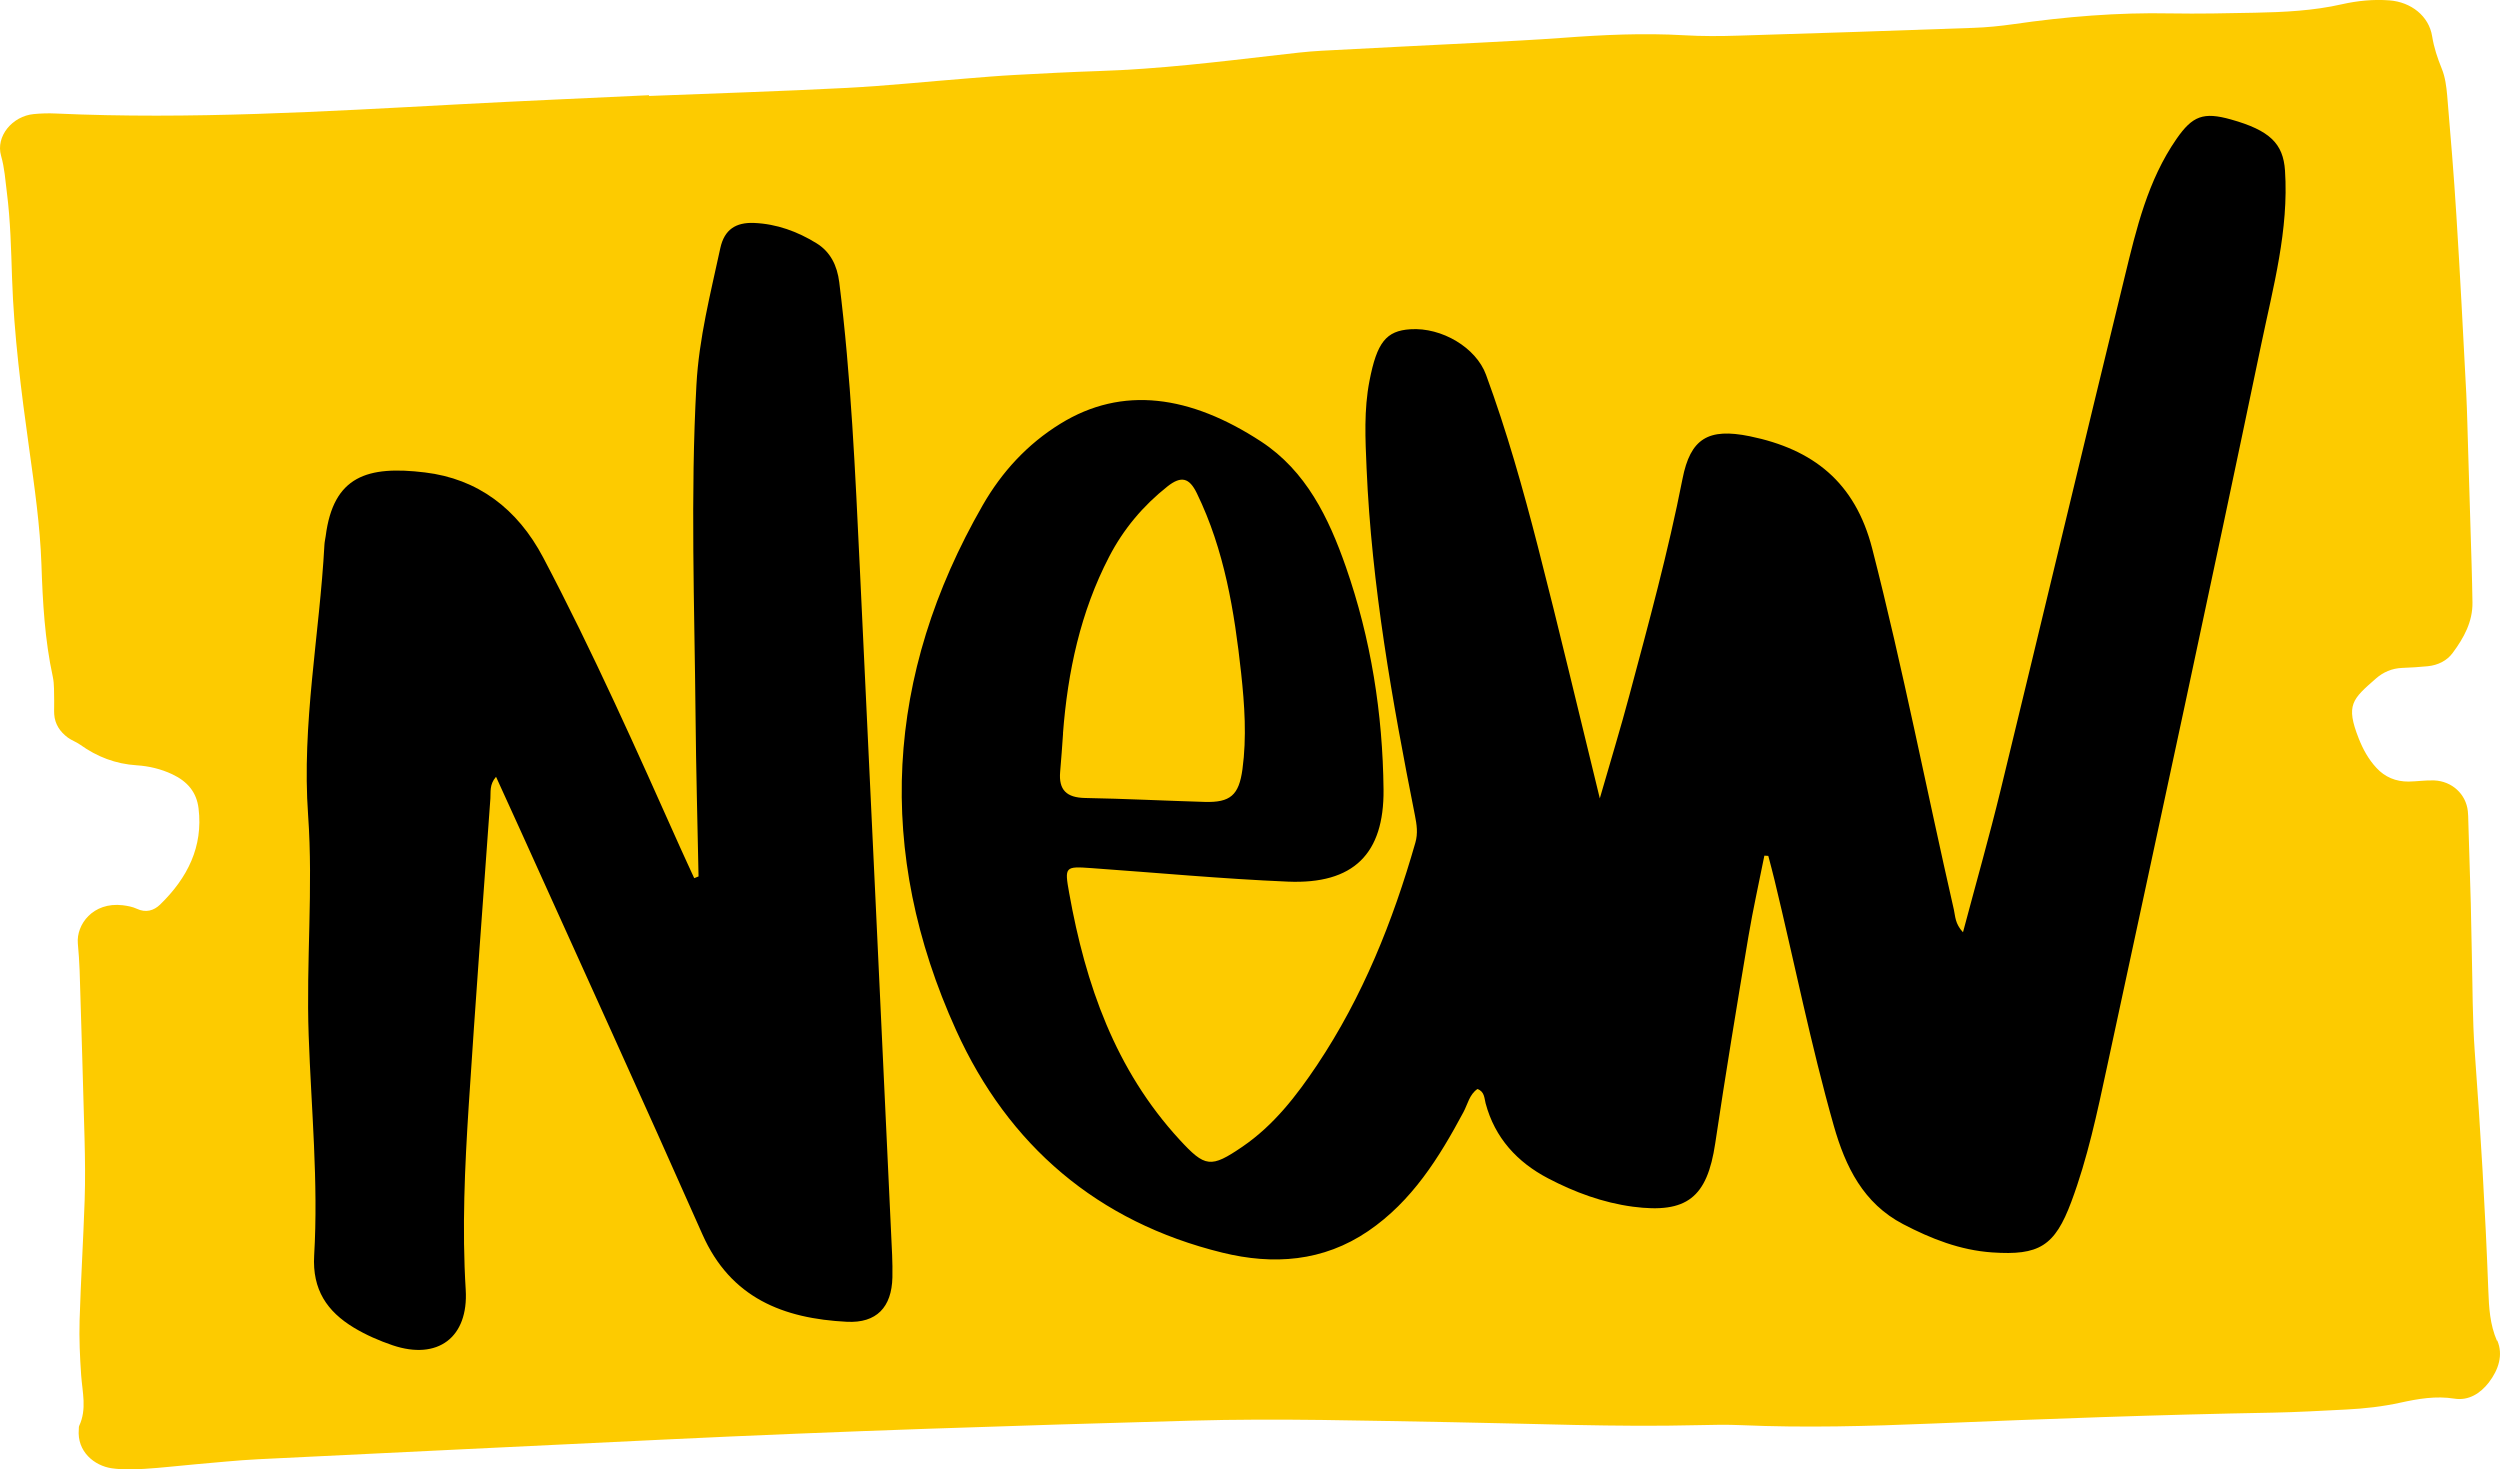
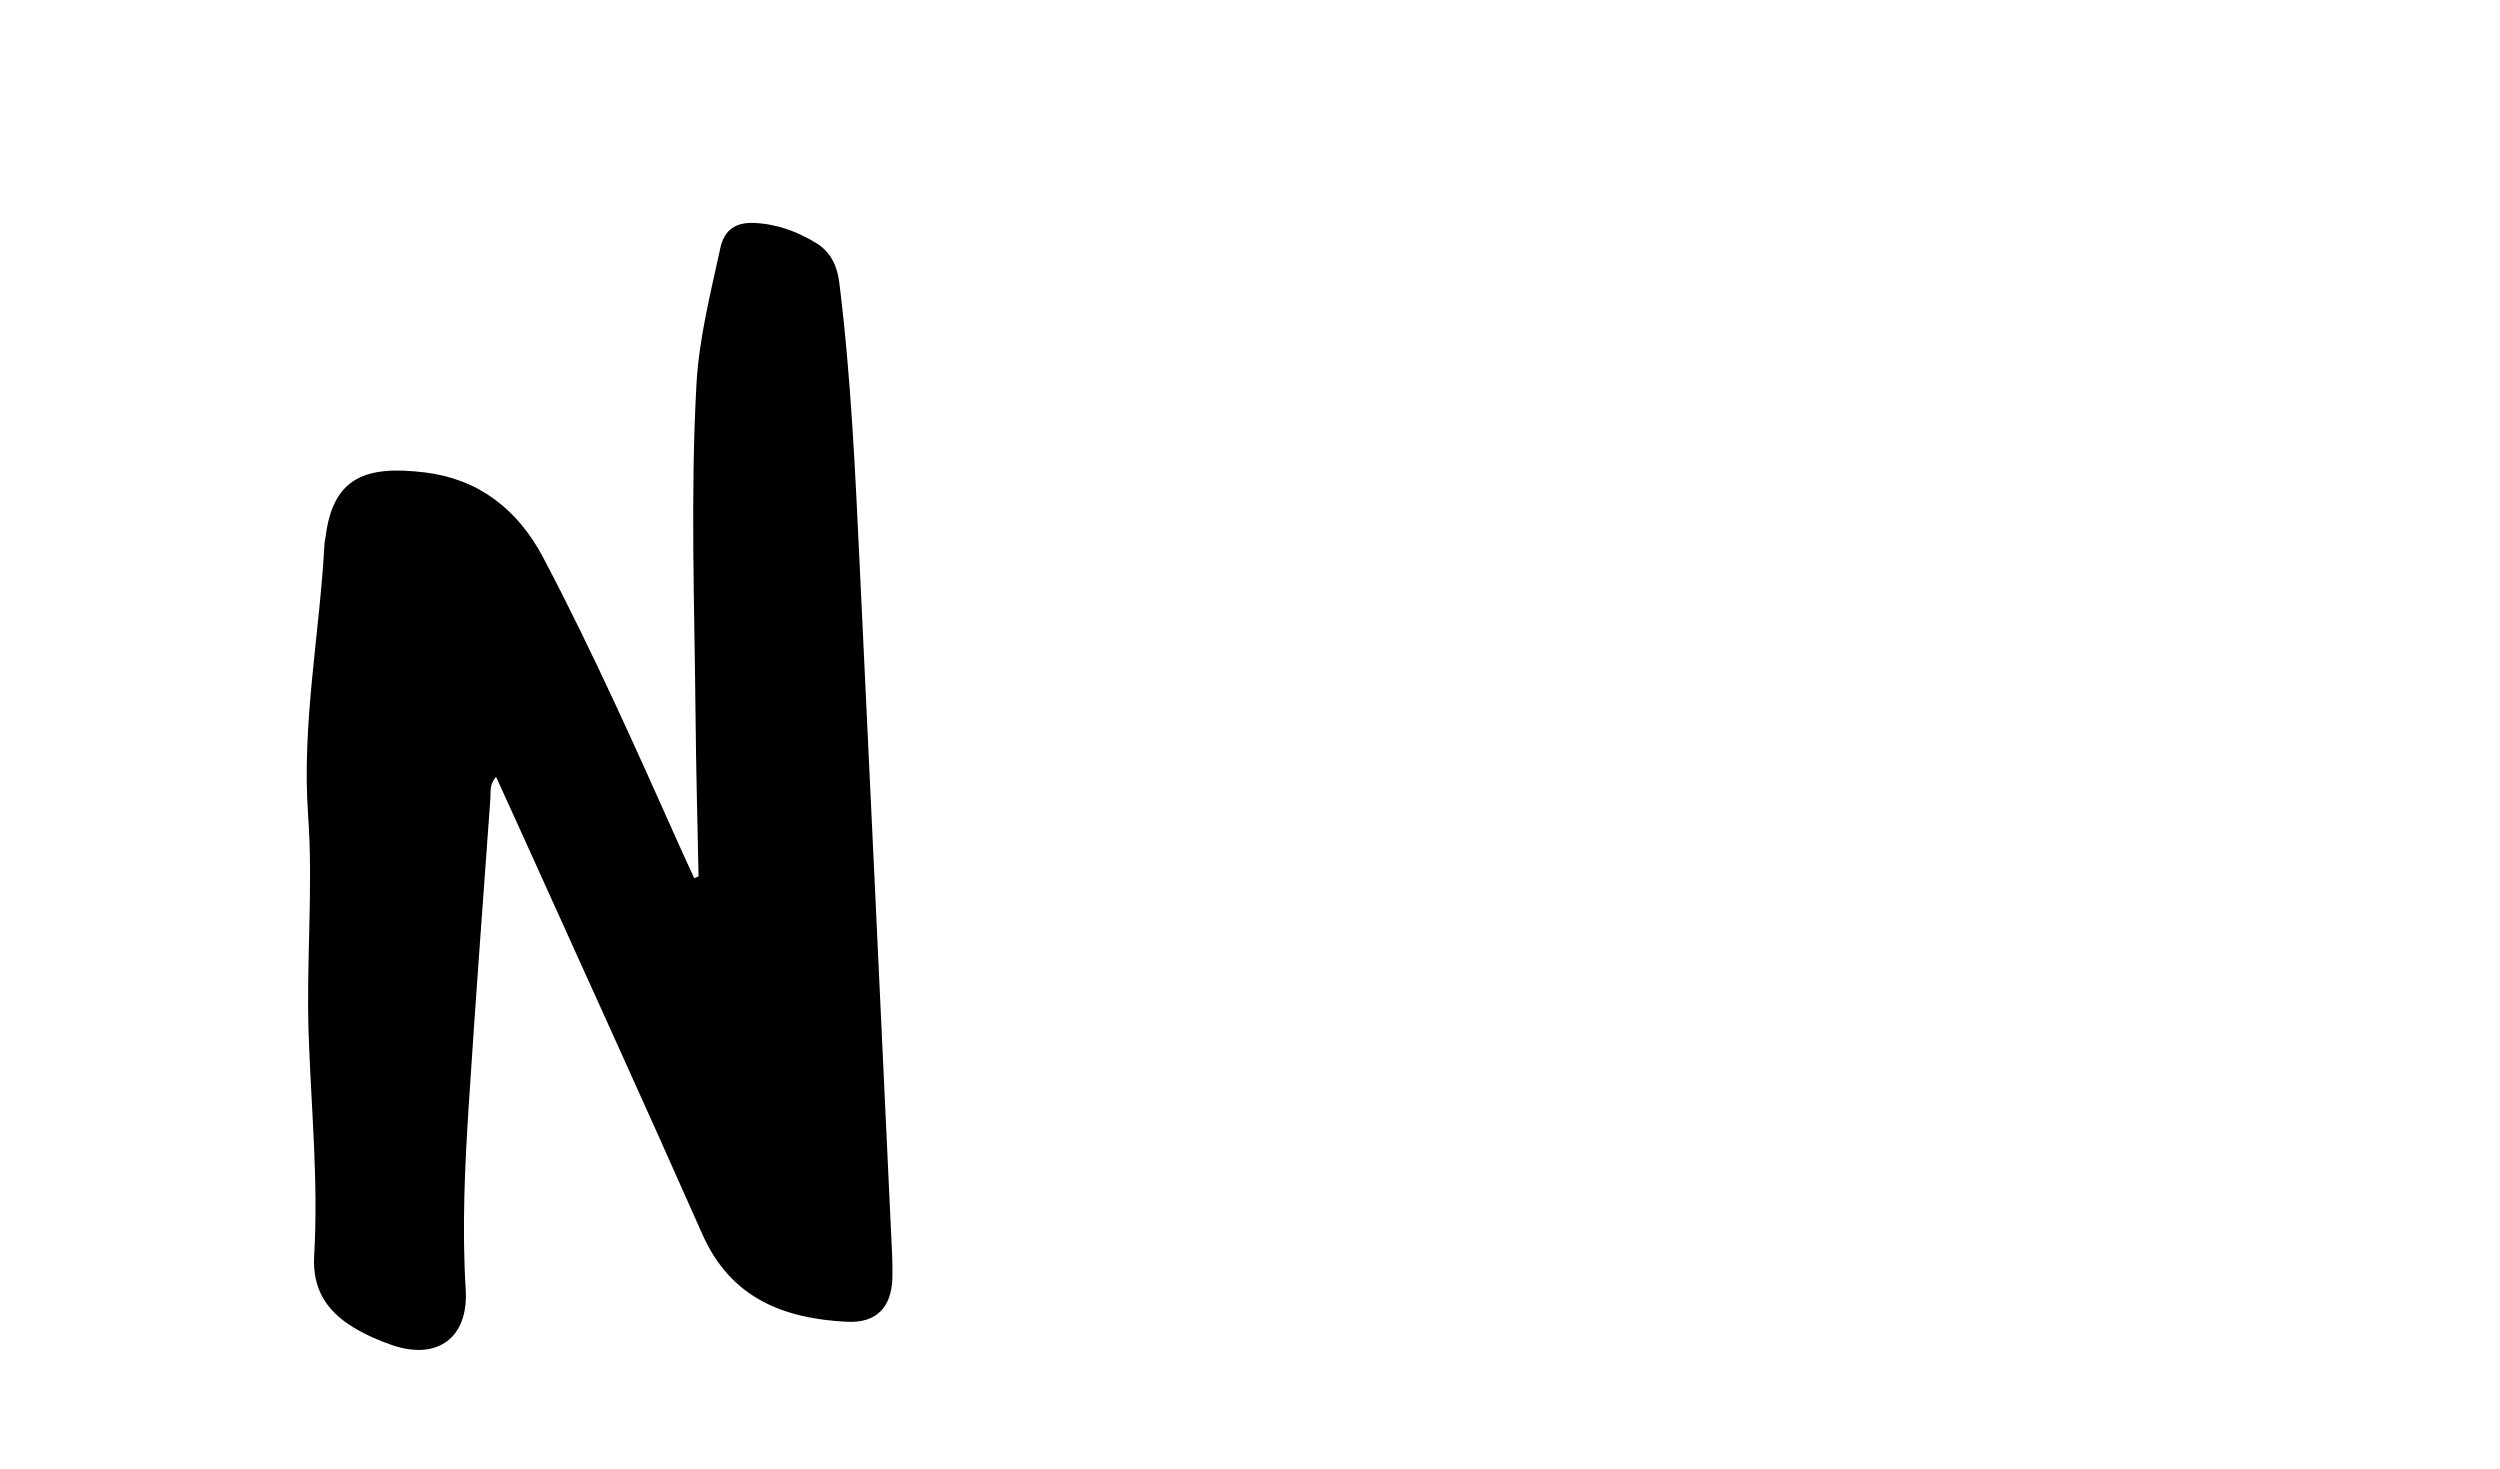
<svg xmlns="http://www.w3.org/2000/svg" id="Layer_2" data-name="Layer 2" viewBox="0 0 1261.62 741.56">
  <defs>
    <style> .cls-1, .cls-2 { stroke-width: 0px; } .cls-2 { fill: #fdcb00; } </style>
  </defs>
  <g id="Layer_1-2" data-name="Layer 1">
-     <path class="cls-2" d="m1260.1,676.67c-3.6-8.32-4.04-16.79-4.37-25.37-1.5-40.35-3.94-80.67-6.88-120.97-1.15-16.11-1.03-32.27-1.44-48.41-.21-8.66-.33-17.29-.53-25.96-.38-13.84-.83-27.67-1.25-41.51-.06-1.72-.03-3.45-.25-5.17-.94-8.49-7.92-15.05-16.95-15.44-4.27-.17-8.59.51-12.9.58-6.52.06-12.01-2.29-16.26-6.9-4.08-4.39-6.83-9.48-8.98-14.93-6.63-16.89-3.2-19.73,8.68-30.14,3.67-3.23,8.07-5.18,13.31-5.39,4.3-.14,8.64-.44,12.89-.85,5.15-.52,9.67-2.78,12.53-6.67,5.69-7.63,10.18-15.84,10.02-25.54-.09-6.33-.26-12.69-.43-19.02-.55-19.01-1.14-38.06-1.73-57.07-.33-9.81-.49-19.63-.97-29.39-1.57-29.95-3.09-59.94-4.99-89.88-1.24-20.14-2.93-40.26-4.63-60.39-.4-4.55-1-9.29-2.7-13.49-2.19-5.38-3.96-10.65-4.89-16.41-1.61-10.27-10.66-17.33-21.56-18.16-8.1-.61-16.11.19-23.88,1.94-14.53,3.32-29.27,4-44.06,4.3-14.18.28-28.36.59-42.55.34-26.59-.54-52.97,1.64-79.25,5.43-6.69.95-13.48,1.64-20.24,1.86-39.44,1.42-78.89,2.73-118.34,3.92-9.22.31-18.52.35-27.73-.19-20.38-1.17-40.64-.23-60.97,1.29-14.15,1.04-28.32,1.74-42.48,2.48-26.49,1.38-52.98,2.6-79.42,4.05-7.37.4-14.72,1.29-22.07,2.15-29.98,3.45-59.96,7.13-90.23,8.09-14.17.47-28.34,1.21-42.5,1.98-8.02.42-16,1.11-23.97,1.75-20.29,1.59-40.51,3.72-60.82,4.78-33.24,1.72-66.54,2.74-99.8,4.07v-.38c-32.03,1.52-64.09,2.89-96.1,4.6-67.74,3.63-135.47,7.71-203.32,4.63-3.7-.18-7.42-.06-11.06.29-10.79,1.01-19.31,11.23-16.48,21.07,1.76,6.16,2.13,12.24,2.91,18.43,1.83,14.36,2.14,28.78,2.62,43.15.96,28.86,4.65,57.47,8.63,86.07,2.69,19.44,5.51,38.84,6.2,58.49.63,19.01,1.67,38.04,5.74,56.78.83,3.89.55,8,.69,12.02.08,2.3-.13,4.61.02,6.9.33,4.9,2.87,8.77,6.87,11.74,1.89,1.4,4.3,2.2,6.23,3.59,8.48,6.05,17.75,9.73,28.68,10.41,6,.38,12.08,1.83,17.74,4.48,7.79,3.66,12.36,9.14,13.33,17.32,2.32,19.22-5.52,34.98-19.43,48.49-3.14,3.02-7.16,4.27-11.78,2.08-2.12-1-4.68-1.46-7.07-1.76-15.11-1.76-23.46,9.79-22.65,19.28.4,4.59.76,9.18.91,13.78.85,28.25,1.75,56.53,2.48,84.78.26,10.39.4,20.78.05,31.15-.69,20.16-1.94,40.35-2.55,60.55-.27,9.22.16,18.45.79,27.64.61,8.57,2.95,17.13-1,25.55-.23.51-.13,1.16-.19,1.69-1.02,11.35,7.95,18.46,16.6,19.71,5.44.78,11.09.63,16.62.29,8.59-.51,17.17-1.57,25.8-2.31,10.43-.88,20.85-2,31.33-2.53,68.37-3.38,136.74-6.64,205.11-9.94,88.72-4.28,177.45-7.07,266.22-9.55,43.8-1.22,87.55.05,131.29.79,41.28.7,82.55,2.52,123.89,1.5,7.38-.17,14.79-.34,22.18,0,32.07,1.39,64.11.52,96.17-.81,57.29-2.36,114.63-4.49,171.96-5.51,12.34-.22,24.65-.97,36.98-1.57,9.25-.46,18.4-1.49,27.48-3.48,8.92-1.95,17.8-3.51,27.24-2.02,7.17,1.14,13.08-2.66,17.32-8.13,4.95-6.46,7.41-13.98,4.26-21.28l-.12.23Z" />
-     <path class="cls-1" d="m536.47,370.12c-.48,6.46-.87,12.92-1.47,19.38-.79,9.15,3.25,13,12.48,13.2,20.13.36,40.26,1.39,60.39,1.98,13.04.4,17.36-3.37,19.14-16.52,2.18-16.17,1.07-32.38-.67-48.46-3.41-31.23-8.4-62.1-22.35-90.78-3.8-7.85-7.89-8.92-14.82-3.45-12.36,9.79-22.23,21.56-29.44,35.47-14.5,27.94-20.92,58.05-23.3,89.16l.04.04Zm353.91,61.7c-2.69,13.59-5.75,27.1-8.04,40.78-5.83,34.79-11.57,69.54-16.76,104.42-4.08,27.3-14.27,35.51-41.53,31.94-15.18-2.02-29.4-7.29-42.8-14.31-15.53-8.12-26.87-20.37-31.54-37.88-.67-2.58-.52-5.9-4.12-7.21-4.08,2.81-4.91,7.65-7.05,11.65-12.32,23.02-25.96,44.98-48.11,60.07-22.71,15.45-47.87,17.2-73.59,10.86-62.97-15.45-108.02-54.09-134.37-112.3-40.82-90.07-35.86-179.07,13.51-264.98,9.55-16.6,22.35-30.67,39.11-41.01,31.42-19.42,65.62-14.34,101.25,8.92,22.79,14.9,34.16,38.48,42.84,63.28,12.68,36.34,18.62,73.98,19.02,112.38.32,32.57-15.22,47.87-48.27,46.48-33.09-1.39-66.06-4.48-99.11-6.82-13.39-.95-13.67-.79-11.25,12.64,8.24,46.05,23.22,89.12,55.68,124.39,12.88,13.99,15.73,14.5,31.78,3.53,15.77-10.78,27.22-25.64,37.65-41.21,23.02-34.48,38.2-72.44,49.57-112.14,1.39-4.79.71-9.19-.2-13.79-11.49-57.93-21.87-116.07-24.41-175.23-.63-14.66-1.39-29.48,1.47-44.1,3.76-19.42,8.4-25.24,20.65-26.03,15.81-1.03,33.13,9.23,38.16,22.98,10.46,28.41,18.66,57.54,26.19,86.82,10.58,41.13,20.33,82.46,31.23,126.96,5.55-19.3,10.58-35.66,14.98-52.23,9.67-36.14,19.54-72.24,26.75-109.01,4-20.41,13-25.8,33.96-21.52,31.86,6.54,53.14,23.06,61.78,56.71,15.49,60.35,27.34,121.5,41.21,182.2.75,3.33.55,7.05,4.6,11.41,6.62-24.93,13.28-48.3,19.02-71.88,21-86.35,41.57-172.81,62.65-259.16,5.86-24.09,11.57-48.38,26.07-69.31,8.08-11.65,13.55-13.75,27.5-9.83,19.61,5.51,26.35,12.17,27.26,25.76,1.98,29.96-5.94,58.69-11.93,87.42-25.4,121.89-51.75,243.55-77.95,365.24-4.91,22.86-9.75,45.81-17.95,67.76-8.36,22.43-16.29,27.18-39.94,25.56-16.17-1.11-30.83-6.9-44.94-14.27-20.09-10.5-29.09-28.93-34.99-49.65-11.61-40.89-19.89-82.58-29.88-123.87-.99-4.12-2.1-8.24-3.17-12.32-.63,0-1.27-.08-1.9-.12l-.08.04Z" />
    <path class="cls-1" d="m352.52,442.28c-.52-26.95-1.27-53.85-1.51-80.8-.52-55.75-2.62-111.51.44-167.22,1.27-23.5,7.13-46.17,12.05-69.03,2.06-9.43,7.85-13.08,17.04-12.72,11.45.48,21.87,4.32,31.46,10.22,7.09,4.36,10.46,11.25,11.53,19.73,5.98,47.91,8.08,96.09,10.38,144.24,5.35,111.75,10.54,223.53,15.77,335.28.36,7.53.83,15.1.67,22.67-.36,15.06-8,23.14-22.98,22.39-31.98-1.62-58.65-11.93-72.91-44.14-30.16-68.12-61.14-135.84-91.78-203.76-3.96-8.76-7.96-17.51-12.36-27.14-3.41,3.92-2.62,7.65-2.85,10.98-3.72,51.71-7.61,103.39-10.94,155.14-1.98,30.87-3.41,61.74-1.51,92.73,1.47,24.17-14.15,35.7-36.85,28.06-6.78-2.3-13.51-5.23-19.62-8.92-13.47-8.16-21-19.14-20.01-36.38,2.18-37.05-1.47-74.06-2.77-111.07-1.31-37.05,2.34-74.14-.28-111.11-3.29-46.01,5.79-91.1,8.24-136.63.08-1.43.44-2.85.63-4.28,3.88-30.31,21.08-35.62,50.09-32.1,26.55,3.21,46.6,18.15,59.68,42.96,25.2,47.83,47.12,97.12,69.15,146.38,2.3,5.15,4.72,10.26,7.05,15.41.71-.28,1.47-.55,2.18-.87h0Z" />
  </g>
</svg>